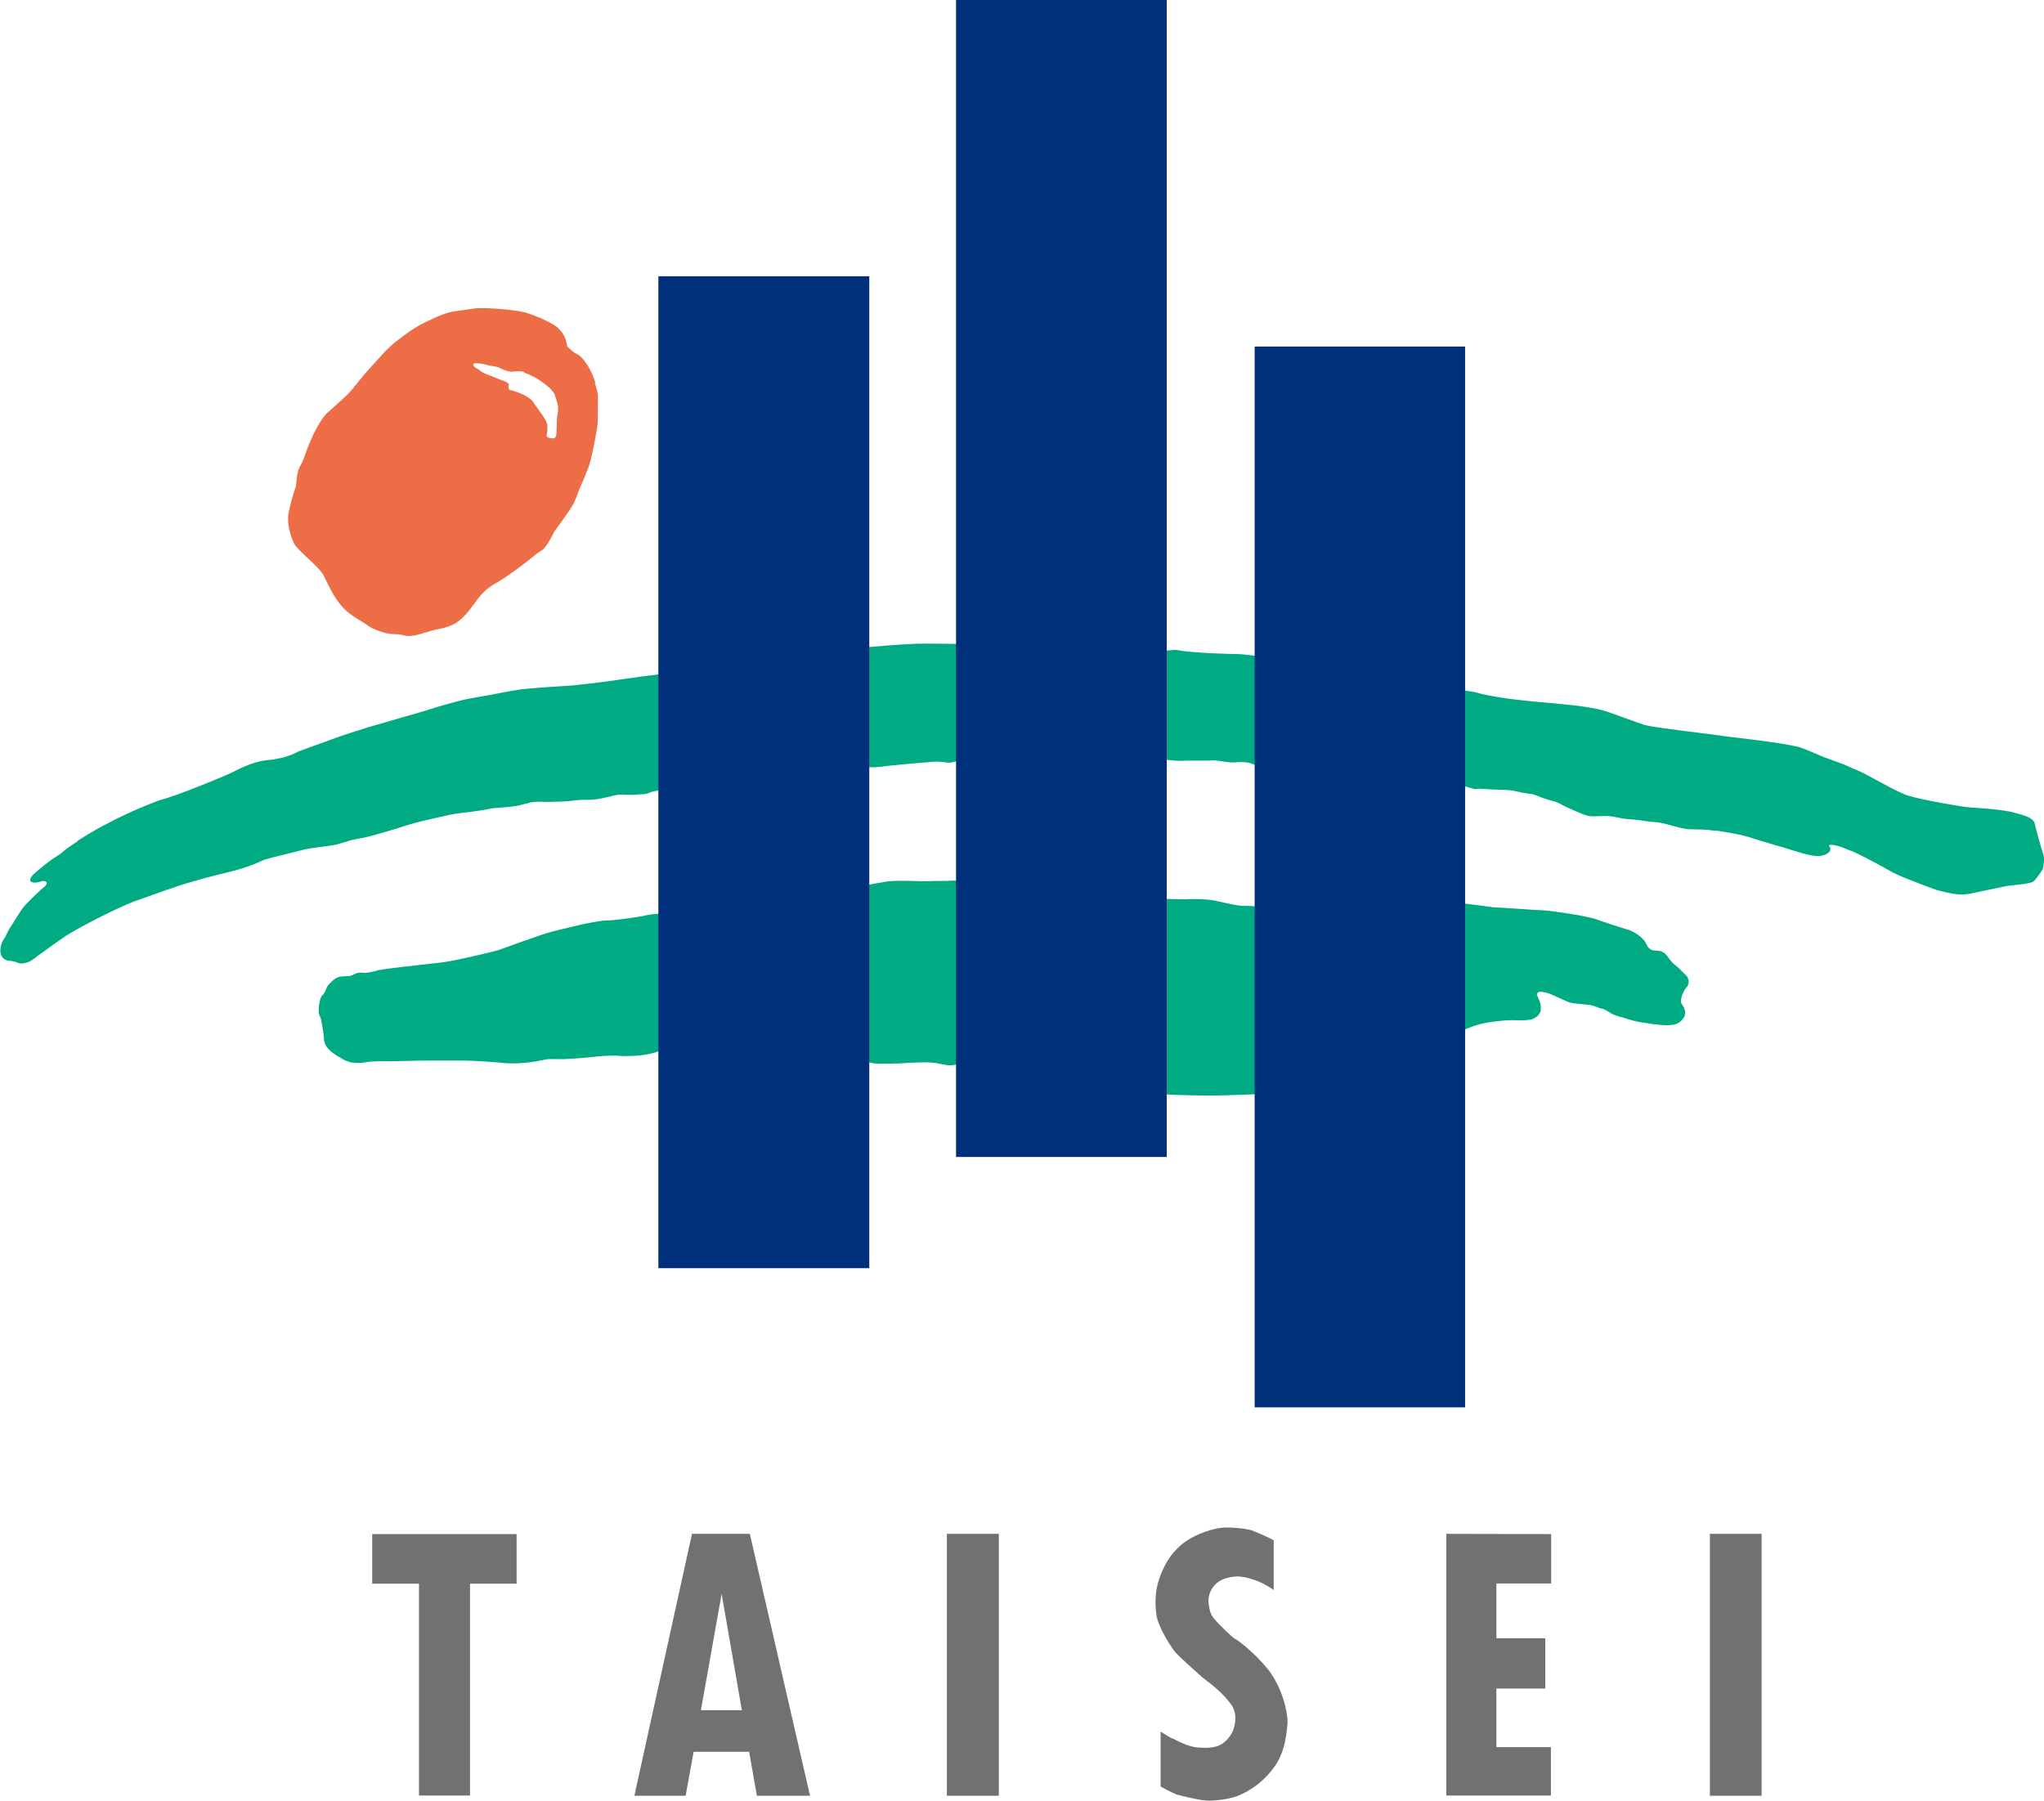
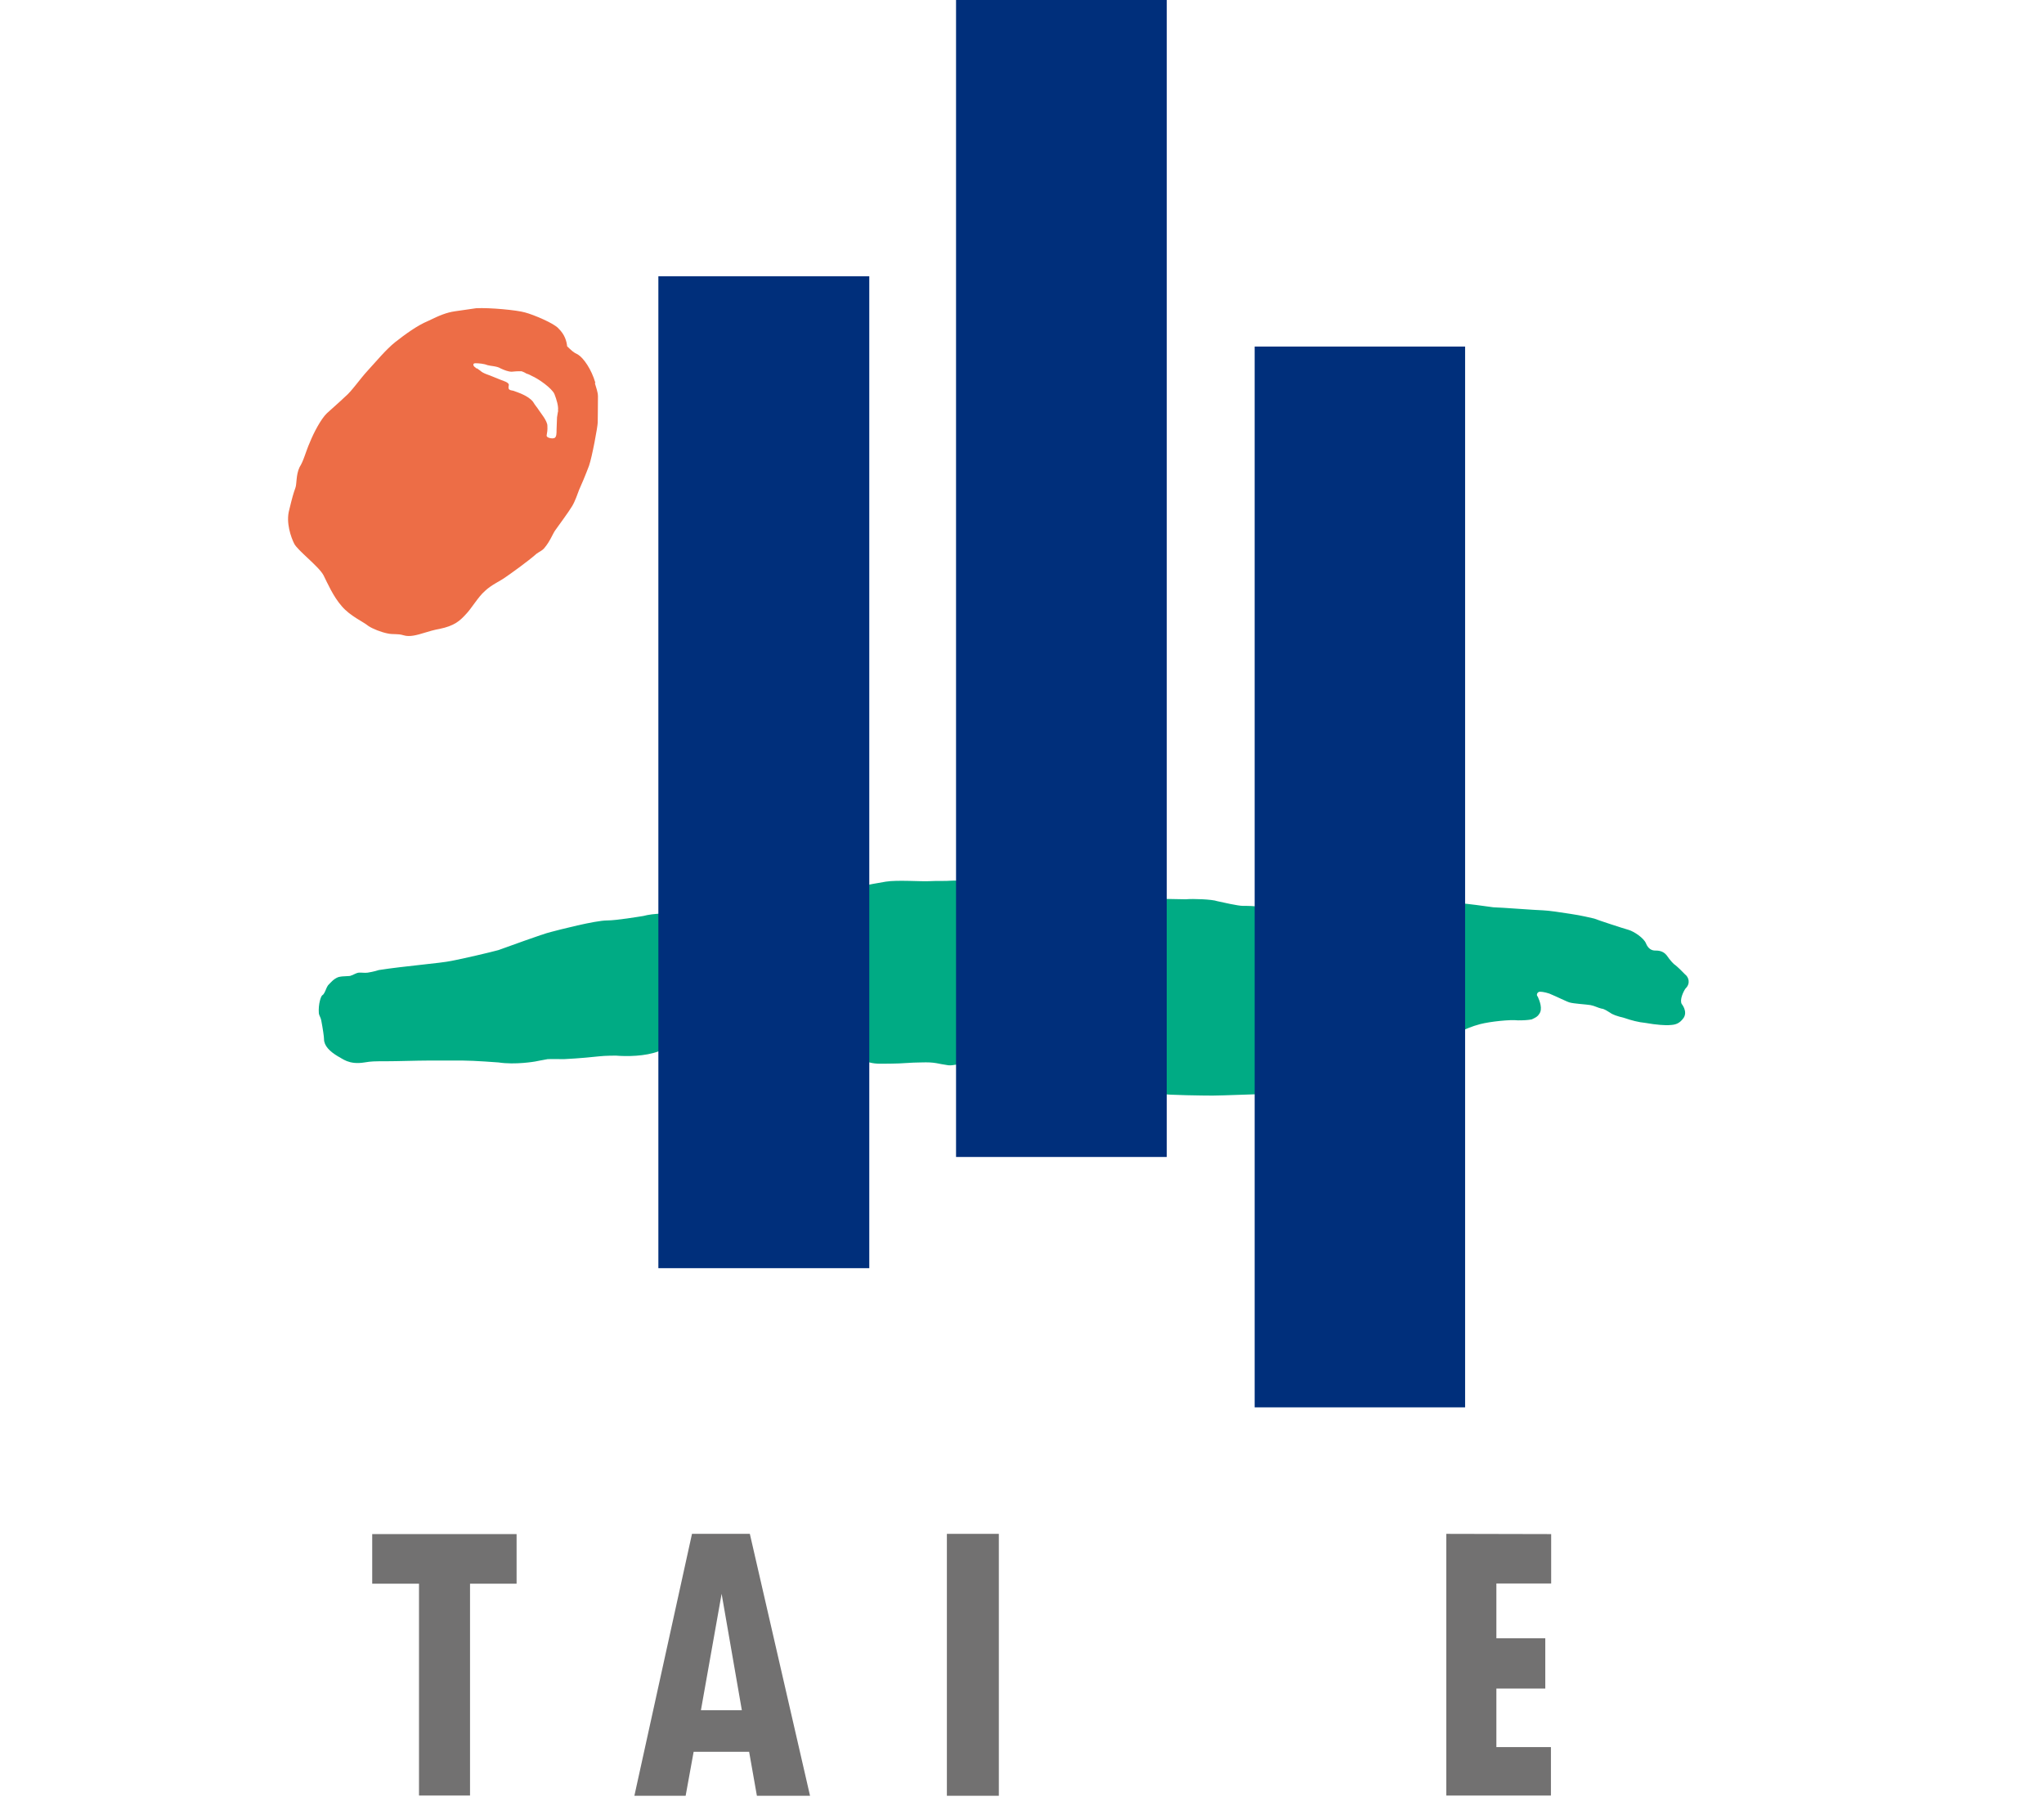
<svg xmlns="http://www.w3.org/2000/svg" id="_レイヤー_2" data-name="レイヤー 2" viewBox="0 0 86.93 76.61">
  <defs>
    <style>
      .cls-1 {
        fill: #727171;
      }

      .cls-1, .cls-2, .cls-3, .cls-4 {
        stroke-width: 0px;
      }

      .cls-2 {
        fill: #ed6d46;
      }

      .cls-3 {
        fill: #002f7b;
      }

      .cls-4 {
        fill: #00ab84;
      }
    </style>
  </defs>
  <g id="_編集モード" data-name="編集モード">
    <g>
      <path class="cls-2" d="M25.32,16.28c-.17-.58-.5-1.05-.74-1.2-.2-.09-.28-.18-.46-.35-.02-.21-.1-.5-.36-.75-.17-.22-1.08-.6-1.43-.69-.34-.1-1.5-.21-2.08-.18,0,0-.56.08-.9.13-.35.05-.65.17-1.14.41-.48.2-.99.58-1.4.9-.4.32-.8.81-1.16,1.2-.36.39-.69.89-.98,1.13-.26.25-.5.45-.77.7-.25.24-.56.83-.72,1.23-.19.43-.26.78-.44,1.06-.16.34-.11.71-.18.89-.08.22-.13.39-.26.93-.15.54.08,1.17.21,1.43.14.29,1.05.97,1.25,1.35.17.34.41.9.78,1.32.36.42.92.66,1.12.83.19.13.56.27.81.32.26.06.43,0,.69.08.26.08.55,0,.94-.12.38-.12.59-.15.59-.15.64-.13.87-.35,1.11-.61.25-.25.53-.75.82-1,.27-.26.64-.42.85-.57.22-.15.98-.69,1.35-1.02.11-.08.24-.13.33-.24.24-.28.36-.61.46-.75.12-.17.6-.82.72-1.03.12-.19.24-.54.3-.7.08-.17.27-.62.42-1.02.13-.37.37-1.67.37-1.84,0-.2.01-.5.01-1.11,0-.19-.08-.37-.13-.56h0ZM23.74,17.47s-.03.12-.05.28c0,.13-.02.4-.02.54s0,.3-.09.34c-.08.04-.36,0-.33-.12.02-.12.04-.21.03-.4,0-.21-.29-.55-.36-.66-.08-.13-.15-.19-.25-.36-.21-.27-.68-.41-.84-.47-.15-.03-.24-.03-.19-.24.01-.06-.06-.11-.15-.15,0,0-.37-.14-.53-.21-.15-.07-.41-.13-.53-.25l-.14-.1s-.04.01-.07-.04c-.1-.05-.14-.19.01-.18.13,0,.36.02.5.08.13.04.41.04.56.14.15.07.33.14.47.14.16-.02.25-.02.42-.02,0,0,.12.04.21.1.09.02.23.1.23.1.28.12.85.52.96.77.09.23.18.53.15.7h0Z" />
      <g>
-         <path class="cls-4" d="M3.29,35.77c1.43-.93,2.89-1.51,3.51-1.74.71-.17,2.75-1.02,3.08-1.18.7-.36,1.12-.5,1.7-.54,0,0,.22-.04.46-.09.23-.07.51-.17.63-.25.11-.04.78-.29,1.46-.53.66-.25,1.35-.44,1.5-.5.31-.09,1.94-.56,2.46-.71.52-.18,1.29-.38,1.48-.43.22-.06.72-.15.97-.19.26-.03,1.17-.24,1.72-.3.54-.06,1.7-.13,2.15-.16.47-.05,1.57-.18,2.12-.27,0,0,1.46-.21,1.9-.24.33-.03,7.99-1.02,8.25-1.08.28-.06,1.82-.16,2.28-.18.47-.01,1.44,0,1.98.01.54.01,8.04.26,8.33.29.28.02.63-.06.81-.03.36.07.55.07.89.1.34.03,1.35.07,1.64.07s.97.1,1.23.14c.27.07,7.82,1.36,8.11,1.39.31.02.61.04.9.12.28.09,1.11.23,1.56.28.44.06,1.65.16,2.14.21.49.05,1.32.14,1.83.32.53.18,1.2.44,1.58.56.41.11,2.52.35,3.08.43.36.06,1.46.17,2.33.3.55.08.97.16,1.16.21.23.07.64.26,1.08.44.26.09.56.2.8.29.31.14.52.23.62.27.36.14,1.69.95,2.16,1.07.45.15,2.25.47,2.57.49.31.02,1.47.09,1.92.23.39.11.79.19.86.47.04.22.27,1.04.37,1.33.05.15,0,.5-.04.61-.05.09-.32.47-.4.52-.17.1-.86.15-1.1.18-.21.05-1.19.24-1.38.29-.54.11-.67.13-1.61-.11,0,0-1.4-.5-1.88-.75-.54-.31-1.47-.81-1.75-.91-.24-.08-.39-.17-.55-.21-.19-.05-.49-.11-.39.02.1.16-.03.35-.43.4-.37.03-1.09-.23-1.38-.32,0,0-1.26-.36-1.6-.48-.28-.09-.84-.2-1.22-.25-.09-.03-.28-.03-.38-.04-.3-.05-.7-.04-.99-.05-.49-.05-1.01-.28-1.39-.3-.39-.02-.66-.1-1.06-.12-.38-.02-.48-.07-.68-.1-.11-.02-.21-.04-.32-.04-.26-.01-.54.03-.79,0-.36-.09-.77-.31-1.09-.45-.27-.18-.47-.18-.87-.32-.18-.06-.31-.15-.5-.17-.34-.04-.53-.09-.71-.13-.21-.05-.62-.05-.93-.06-.3-.01-.55-.06-.72-.01-.23-.04-.46-.17-.77-.17,0,0-7.45-.98-8.01-.98-.32,0-.47.11-.57.11s-.21-.08-.3-.09c-.29-.05-.5-.01-.71-.01-.18,0-.63-.1-.83-.09-.19.03-1.06,0-1.32.02-.23.02-.59-.07-.98-.04-.4.02-7.67-.03-8.12,0-.46.02-.59.12-.8.12-.15,0-.25-.06-.66-.04-.41.04-1.84.15-2.18.21-.38.05-.39,0-.82.05-.43.04-7.72.7-8.04.78-.32.09-.55.18-.72.2-.27.02-.34.14-.57.14-.12,0-.33.03-.53.03-.22,0-.44-.02-.51-.01-.27.04-.55.14-.97.2-.4.04-.52,0-.86.04-.34.05-.68.06-.84.06s-.47.02-.59,0c-.14,0-.44,0-.59.06-.14.02-.35.11-.64.14-.32.05-.72.05-.95.09-.42.11-1.22.17-1.67.25-.36.09-1.29.27-1.85.45-.57.18-1.41.44-1.88.54-.21.04-.4.07-.58.12-.24.07-.46.15-.67.19-.37.07-.97.11-1.39.22-.4.11-1.22.29-1.62.42-.4.19-.84.35-1.31.47-.44.11-1.17.28-1.75.46-.61.16-1.83.62-2.27.77-.61.19-2.42,1.1-3.1,1.54-.67.46-1.03.74-1.18.84-.14.1-.36.33-.73.32-.11-.02-.18-.05-.25-.08-.07-.01-.18-.04-.27-.04-.03,0-.2-.04-.28-.19-.08-.13-.06-.37-.02-.47.04-.18.12-.26.18-.36.06-.11.14-.31.19-.37.06-.07.4-.65.54-.84.15-.2.76-.79.93-.91.23-.21-.01-.29-.14-.23-.27.11-.75.07-.25-.37.17-.16.62-.51.77-.61.17-.1.36-.23.47-.34.14-.11.56-.39.56-.39h0Z" />
        <path class="cls-4" d="M15.25,41.37c.12-.01.26.02.39,0,.26-.04.47-.11.47-.11,1.08-.17,2.62-.29,3.09-.39.48-.09,1.68-.37,2-.46.32-.11,1.88-.69,2.23-.77.34-.09,1.88-.49,2.39-.49.39,0,1.35-.16,1.54-.19.19-.05.46-.1.99-.11.52-.04,7.98-1.08,8.31-1.16.32-.07.54-.11,1.01-.19.49-.08,1.52,0,1.84-.02.33-.02.72,0,.92-.02.19-.02.47.02.76,0,.29-.04,7.88.79,8.16.77.3,0,.77.02,1.08.02.31-.03,1.12,0,1.34.08.23.05.88.2,1.09.2.19,0,.51,0,.76.05.27.04,8.11-.19,8.45-.16.34.01,1.04.12,1.44.17.38.01,1.76.12,2.12.13.24.01.72.08,1.16.15.48.07.87.17,1.01.2.2.08,1.24.42,1.46.48.24.07.65.35.74.57.1.25.26.31.39.31.11,0,.33,0,.49.2.15.22.31.39.37.42.07.05.33.3.41.39.16.12.25.39.02.61-.09.13-.25.47-.16.65,0,0,.27.32.08.6-.18.25-.36.29-.59.3-.13.02-.59-.01-1.02-.09-.31-.03-.61-.11-.9-.21-.32-.08-.5-.14-.62-.23-.1-.06-.24-.16-.36-.17-.14-.03-.3-.12-.47-.15-.18-.03-.71-.06-.88-.11-.12-.03-.53-.24-.87-.38-.21-.07-.39-.09-.44-.07-.08.03-.12.14-.05.2.08.18.22.53.06.74-.06.1-.14.15-.32.23-.17.03-.32.04-.58.04-.34-.04-1.18.05-1.61.16-.35.09-.66.23-.93.35-.26.13-3.7,1.53-4.73,1.82-1.03.29-2.87.8-3.29.8s-2.03.07-2.43.07-1.86-.02-2.18-.07c-.32-.05-8.12-1.25-8.41-1.28-.27,0-.42.08-.65.06-.24-.04-.32-.05-.51-.09-.19-.03-.33-.04-.66-.03-.42,0-.83.05-1.22.05-.4,0-.66.03-.96-.05-1.2-.44-7.42-.92-8.13-.76,0,0-.37.17-.85.29-.56.21-1.33.22-1.81.18,0,0-.46,0-.71.03-.17.02-.86.09-1.5.12-.25,0-.47-.01-.69,0-.25.04-.46.09-.53.1,0,0-.84.15-1.56.04,0,0-1.04-.08-1.51-.08h-1.5c-.43,0-1.31.03-1.79.03s-.6,0-.9.05c-.67.11-.94-.17-1.13-.26-.35-.21-.59-.45-.59-.73,0-.1-.05-.45-.12-.81-.02-.11-.09-.2-.1-.29-.03-.39.09-.74.15-.77.04-.02.06-.06.09-.11.06-.11.08-.21.15-.31.12-.12.23-.27.44-.35.22-.06.49-.02.55-.07.07-.01.18-.1.32-.12h0Z" />
      </g>
      <g>
        <rect class="cls-3" x="28" y="11.75" width="8.97" height="42.19" />
        <rect class="cls-3" x="53.36" y="14.74" width="8.95" height="45.12" />
        <rect class="cls-3" x="40.66" width="8.96" height="49.21" />
      </g>
      <g>
        <polygon class="cls-1" points="21.97 67.36 21.97 65.25 15.83 65.25 15.83 67.36 17.82 67.36 17.82 76.37 19.99 76.37 19.99 67.36 21.97 67.36" />
        <rect class="cls-1" x="40.27" y="65.24" width="2.21" height="11.14" />
-         <rect class="cls-1" x="72.72" y="65.24" width="2.2" height="11.14" />
        <path class="cls-1" d="M29.43,65.24l-2.45,11.14h2.18l.34-1.87h2.36l.33,1.87h2.26l-2.56-11.14h-2.46ZM29.81,72.74l.88-4.95.86,4.95h-1.75Z" />
-         <path class="cls-1" d="M52.55,69.73c-.22-.15-.78-.71-.92-.89-.15-.17-.19-.36-.23-.65-.03-.31.1-.54.1-.54.17-.33.48-.56,1.09-.6.53,0,1.13.29,1.28.39.16.08.3.19.3.19v-2.11c-.14-.11-.93-.43-.93-.43-.44-.11-.89-.12-1.08-.12-.57,0-1.33.31-1.7.57-.43.28-.75.71-.92,1.05-.3.59-.49,1.22-.35,2.15.09.48.56,1.23.75,1.48.19.24.85.81,1.19,1.12.36.28.86.64,1.23,1.16.33.44.12,1.07.02,1.23-.39.66-.91.62-1.39.6-.48-.02-.99-.33-1.1-.38-.09-.03-.03.02-.53-.3v2.34s.44.24.69.34c.26.07.93.23,1.22.25.3.03.94-.04,1.33-.18.61-.23,1.23-.69,1.68-1.37.22-.36.35-.78.39-1.06.05-.2.09-.7.09-.7,0-.55-.26-1.51-.81-2.24-.53-.66-1.19-1.19-1.41-1.32h0Z" />
        <polygon class="cls-1" points="61.51 65.24 61.51 74.31 61.51 74.31 61.51 76.37 65.96 76.37 65.96 74.31 63.64 74.31 63.64 71.82 65.72 71.82 65.72 69.68 63.64 69.68 63.64 67.35 65.97 67.35 65.97 65.25 61.51 65.24" />
      </g>
    </g>
  </g>
</svg>